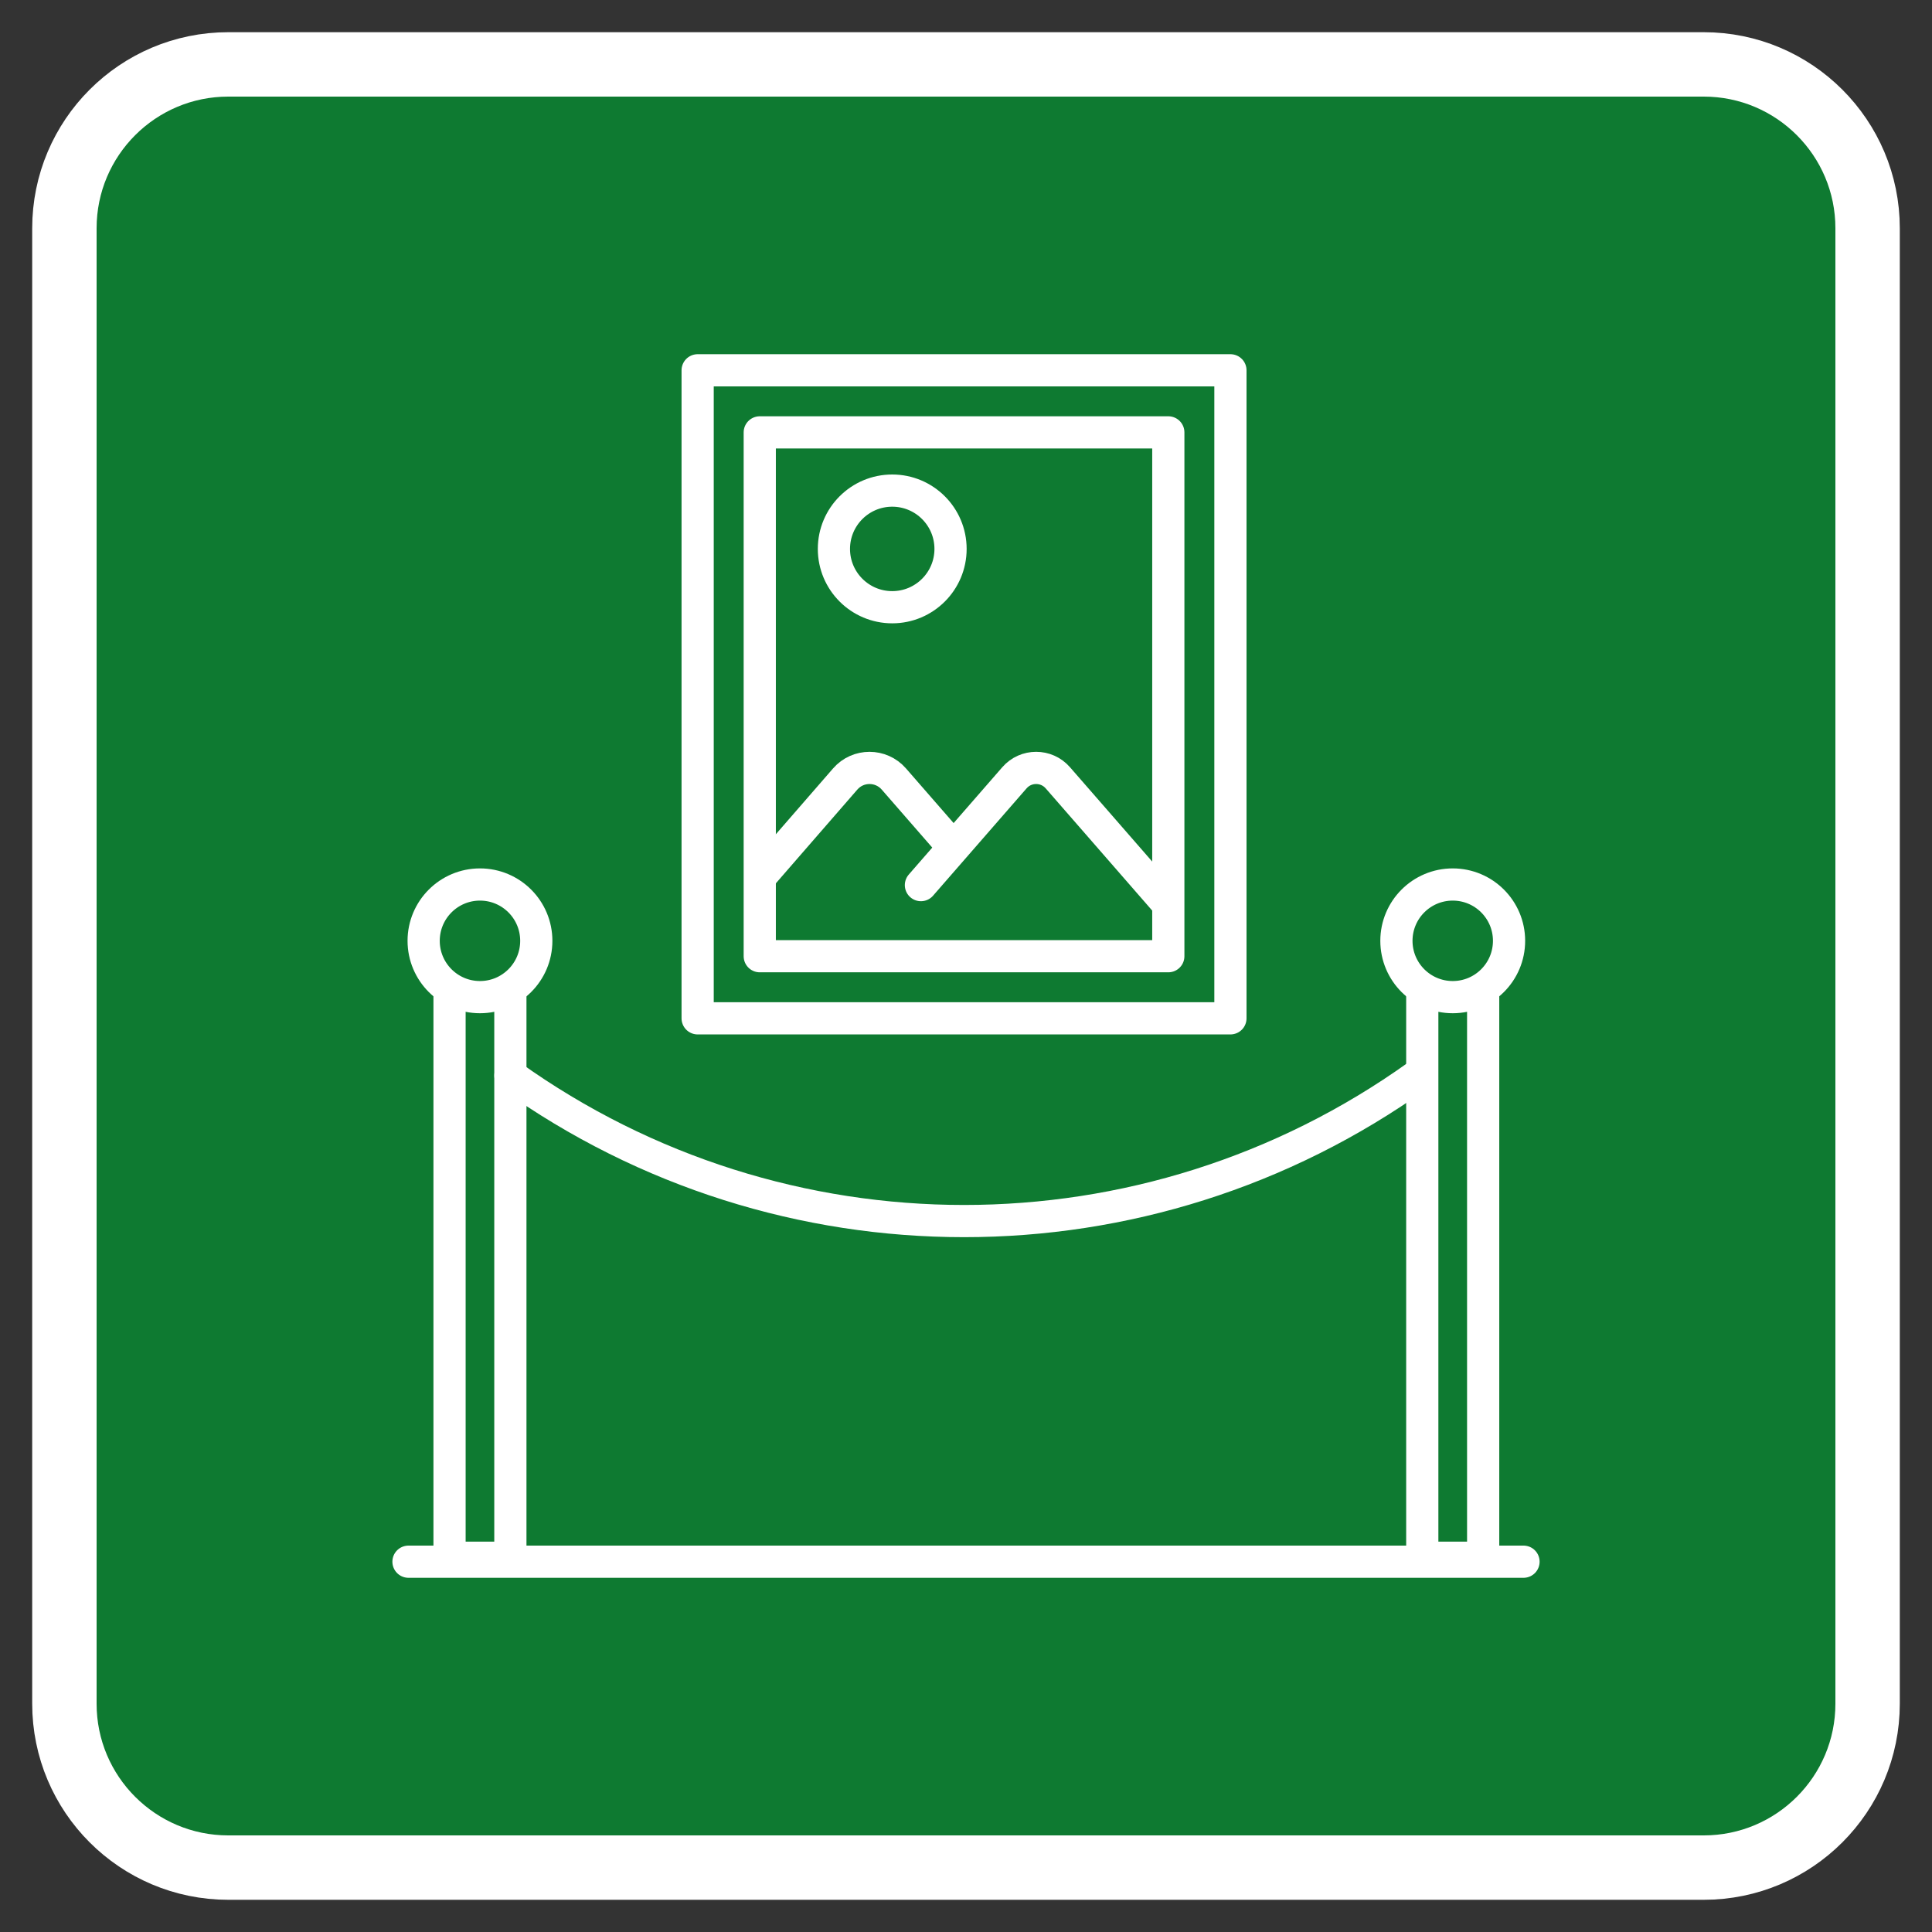
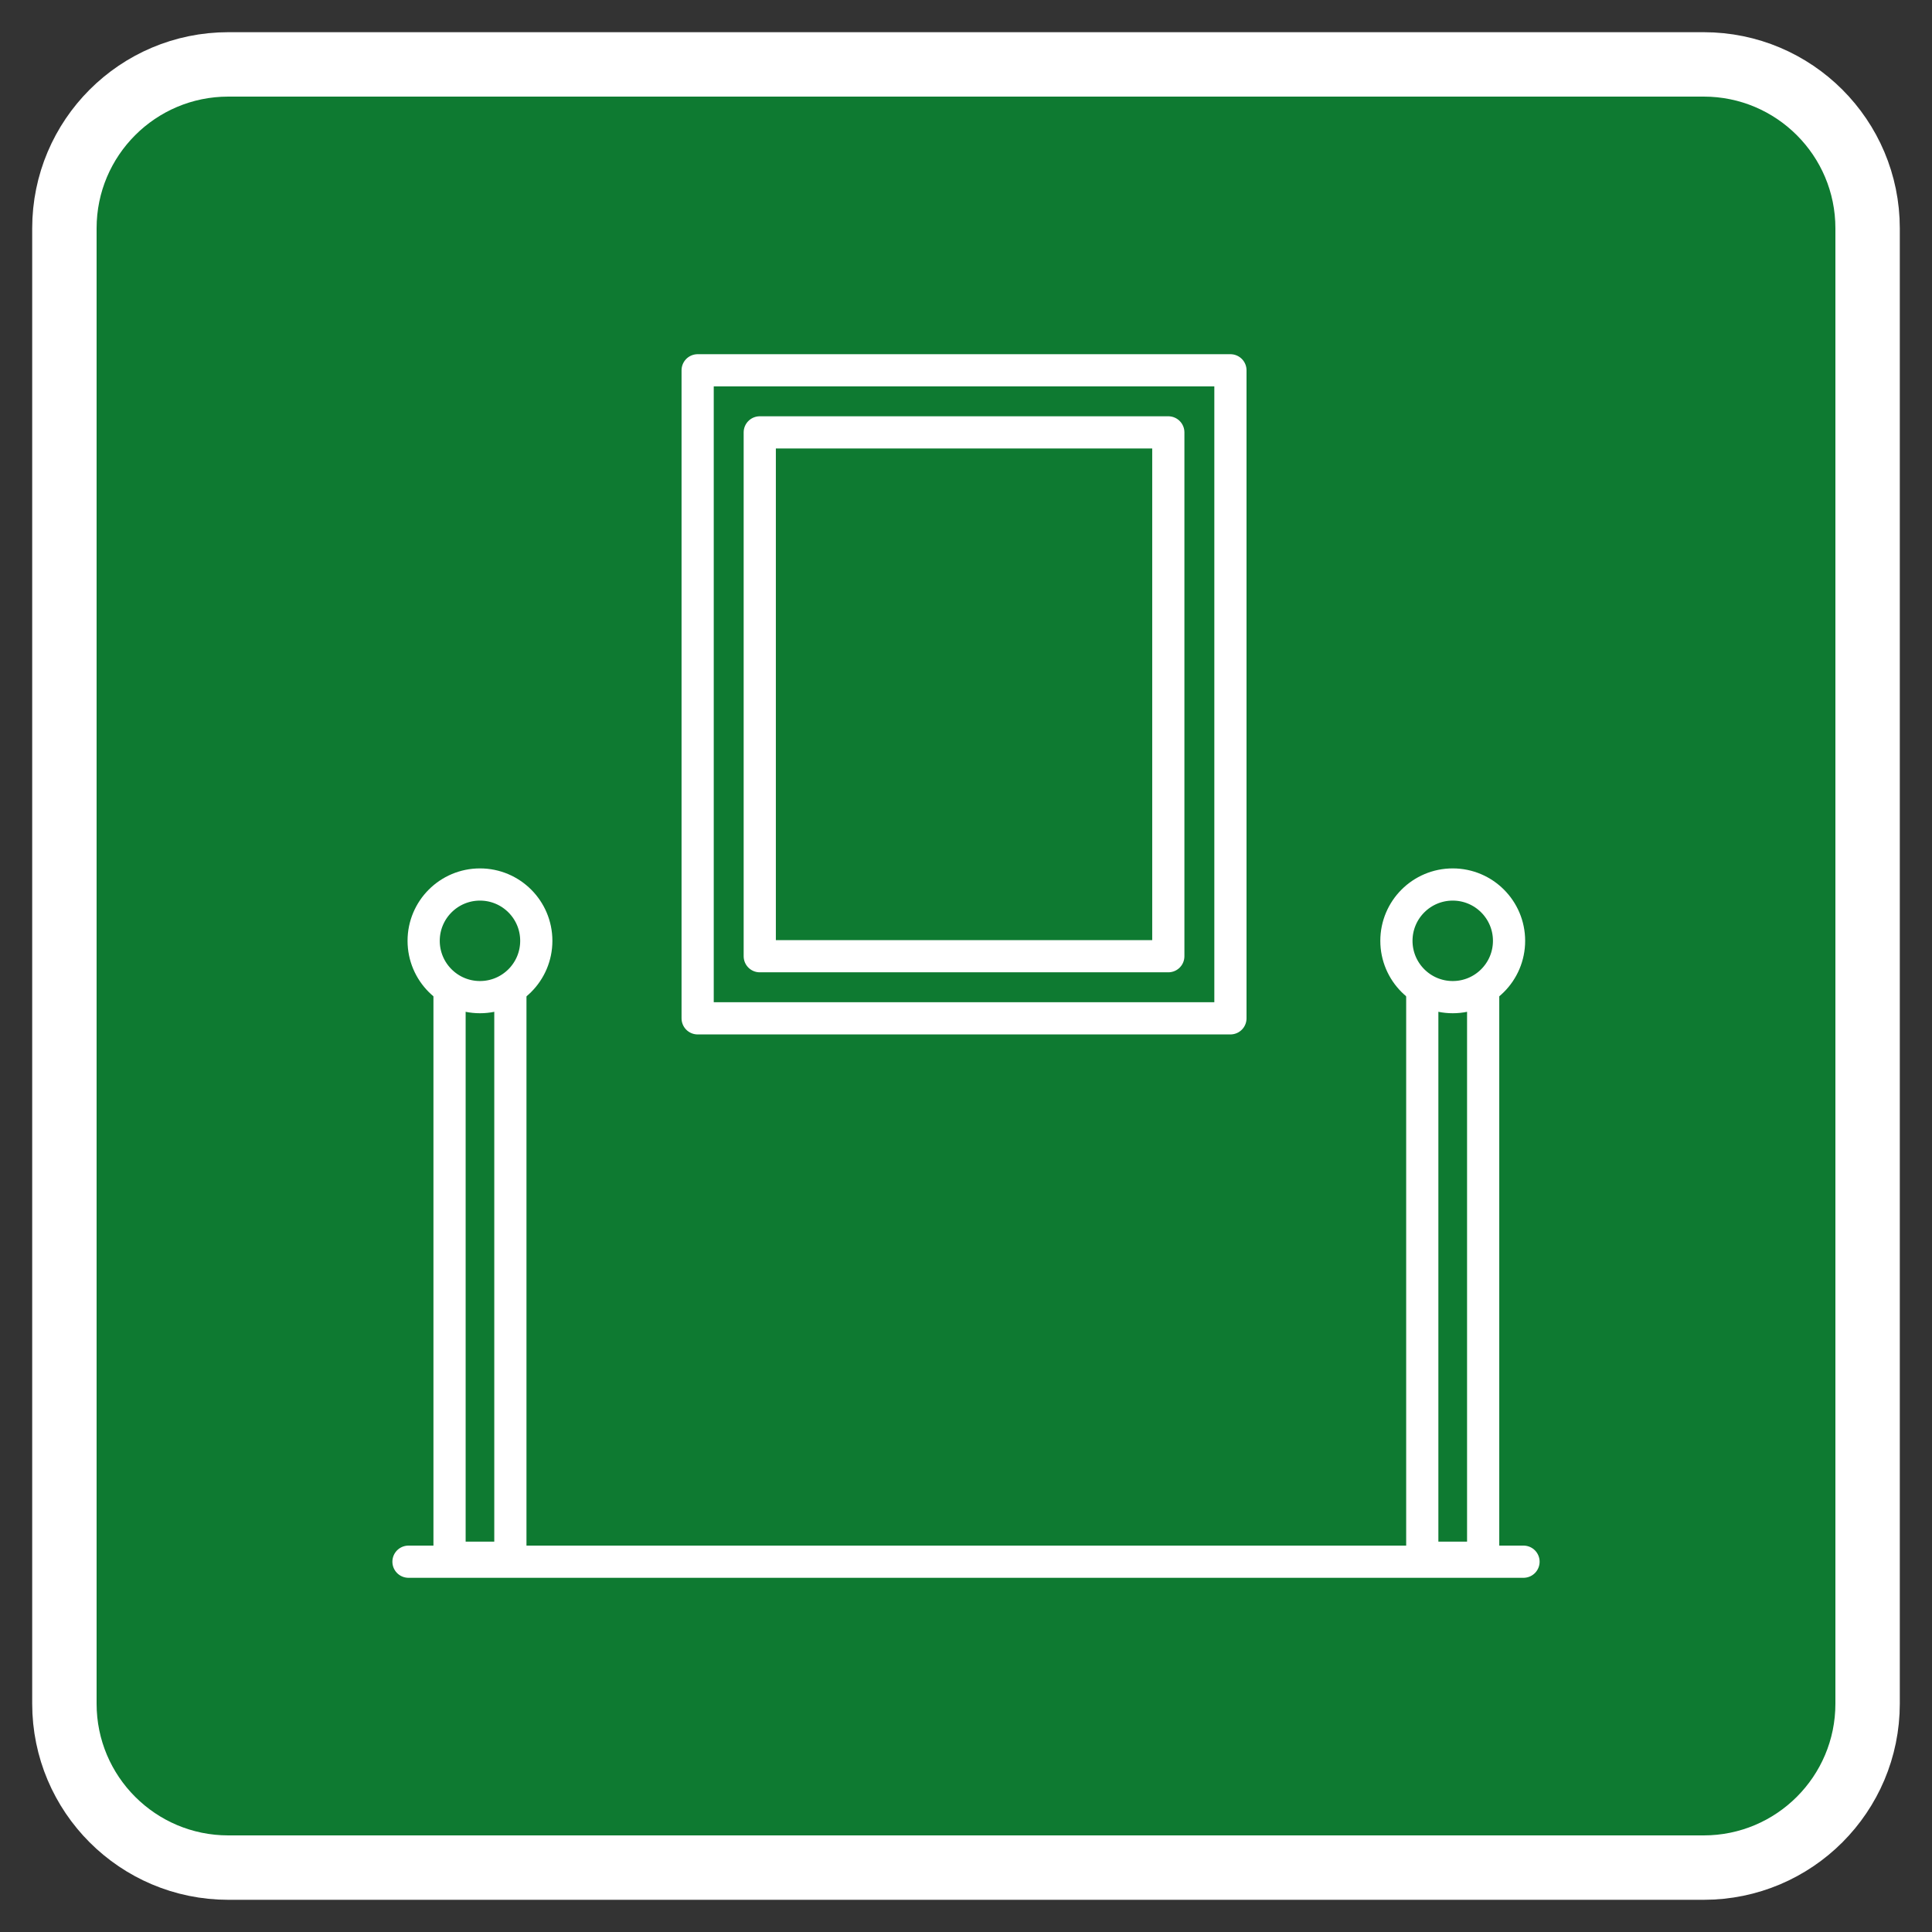
<svg xmlns="http://www.w3.org/2000/svg" version="1.1" id="Calque_1" x="0px" y="0px" width="60px" height="60px" viewBox="0 0 60 60" enable-background="new 0 0 60 60" xml:space="preserve">
  <rect x="0" y="0" width="60" height="60" fill="#333333" stroke="none" />
  <path fill="#0E7A31" stroke="#FFFFFF" stroke-width="2" stroke-miterlimit="10" d="M58,52.909C58,55.721,55.721,58,52.909,58H7.091  C4.279,58,2,55.721,2,52.909V7.091C2,4.279,4.279,2,7.091,2h45.818C55.721,2,58,4.279,58,7.091V52.909z" />
  <g>
    <g>
      <line fill="none" stroke="#FFFFFF" stroke-linecap="round" stroke-linejoin="round" stroke-miterlimit="10" x1="12.686" y1="48.5" x2="47.314" y2="48.5" />
-       <path fill="none" stroke="#FFFFFF" stroke-linecap="round" stroke-linejoin="round" stroke-miterlimit="10" d="M15.852,33.402    L15.852,33.402c8.425,6.026,19.75,6.026,28.174,0l0,0" />
      <rect x="21.666" y="11.5" fill="none" stroke="#FFFFFF" stroke-linecap="round" stroke-linejoin="round" stroke-miterlimit="10" width="16.546" height="20.125" />
      <rect x="23.595" y="13.428" fill="none" stroke="#FFFFFF" stroke-linecap="round" stroke-linejoin="round" stroke-miterlimit="10" width="12.688" height="16.268" />
-       <path fill="none" stroke="#FFFFFF" stroke-linecap="round" stroke-linejoin="round" stroke-miterlimit="10" d="M23.666,27.164    l2.583-2.972c0.398-0.458,1.11-0.458,1.51,0l1.761,2.021" />
-       <path fill="none" stroke="#FFFFFF" stroke-linecap="round" stroke-linejoin="round" stroke-miterlimit="10" d="M28.6,27.488    l2.904-3.333c0.356-0.409,0.992-0.409,1.348,0l1.233,1.414l2.154,2.472" />
-       <circle fill="none" stroke="#FFFFFF" stroke-linecap="round" stroke-linejoin="round" stroke-miterlimit="10" cx="27.709" cy="17.047" r="1.811" />
    </g>
    <polyline fill="none" stroke="#FFFFFF" stroke-linecap="round" stroke-linejoin="round" stroke-miterlimit="10" points="   15.85,30.802 15.85,48.377 13.961,48.377 13.961,30.802  " />
    <circle fill="none" stroke="#FFFFFF" stroke-linecap="round" stroke-linejoin="round" stroke-miterlimit="10" cx="14.906" cy="29.218" r="1.749" />
    <polyline fill="none" stroke="#FFFFFF" stroke-linecap="round" stroke-linejoin="round" stroke-miterlimit="10" points="   46.061,30.802 46.061,48.377 44.17,48.377 44.17,30.802  " />
    <circle fill="none" stroke="#FFFFFF" stroke-linecap="round" stroke-linejoin="round" stroke-miterlimit="10" cx="45.116" cy="29.218" r="1.749" />
  </g>
</svg>